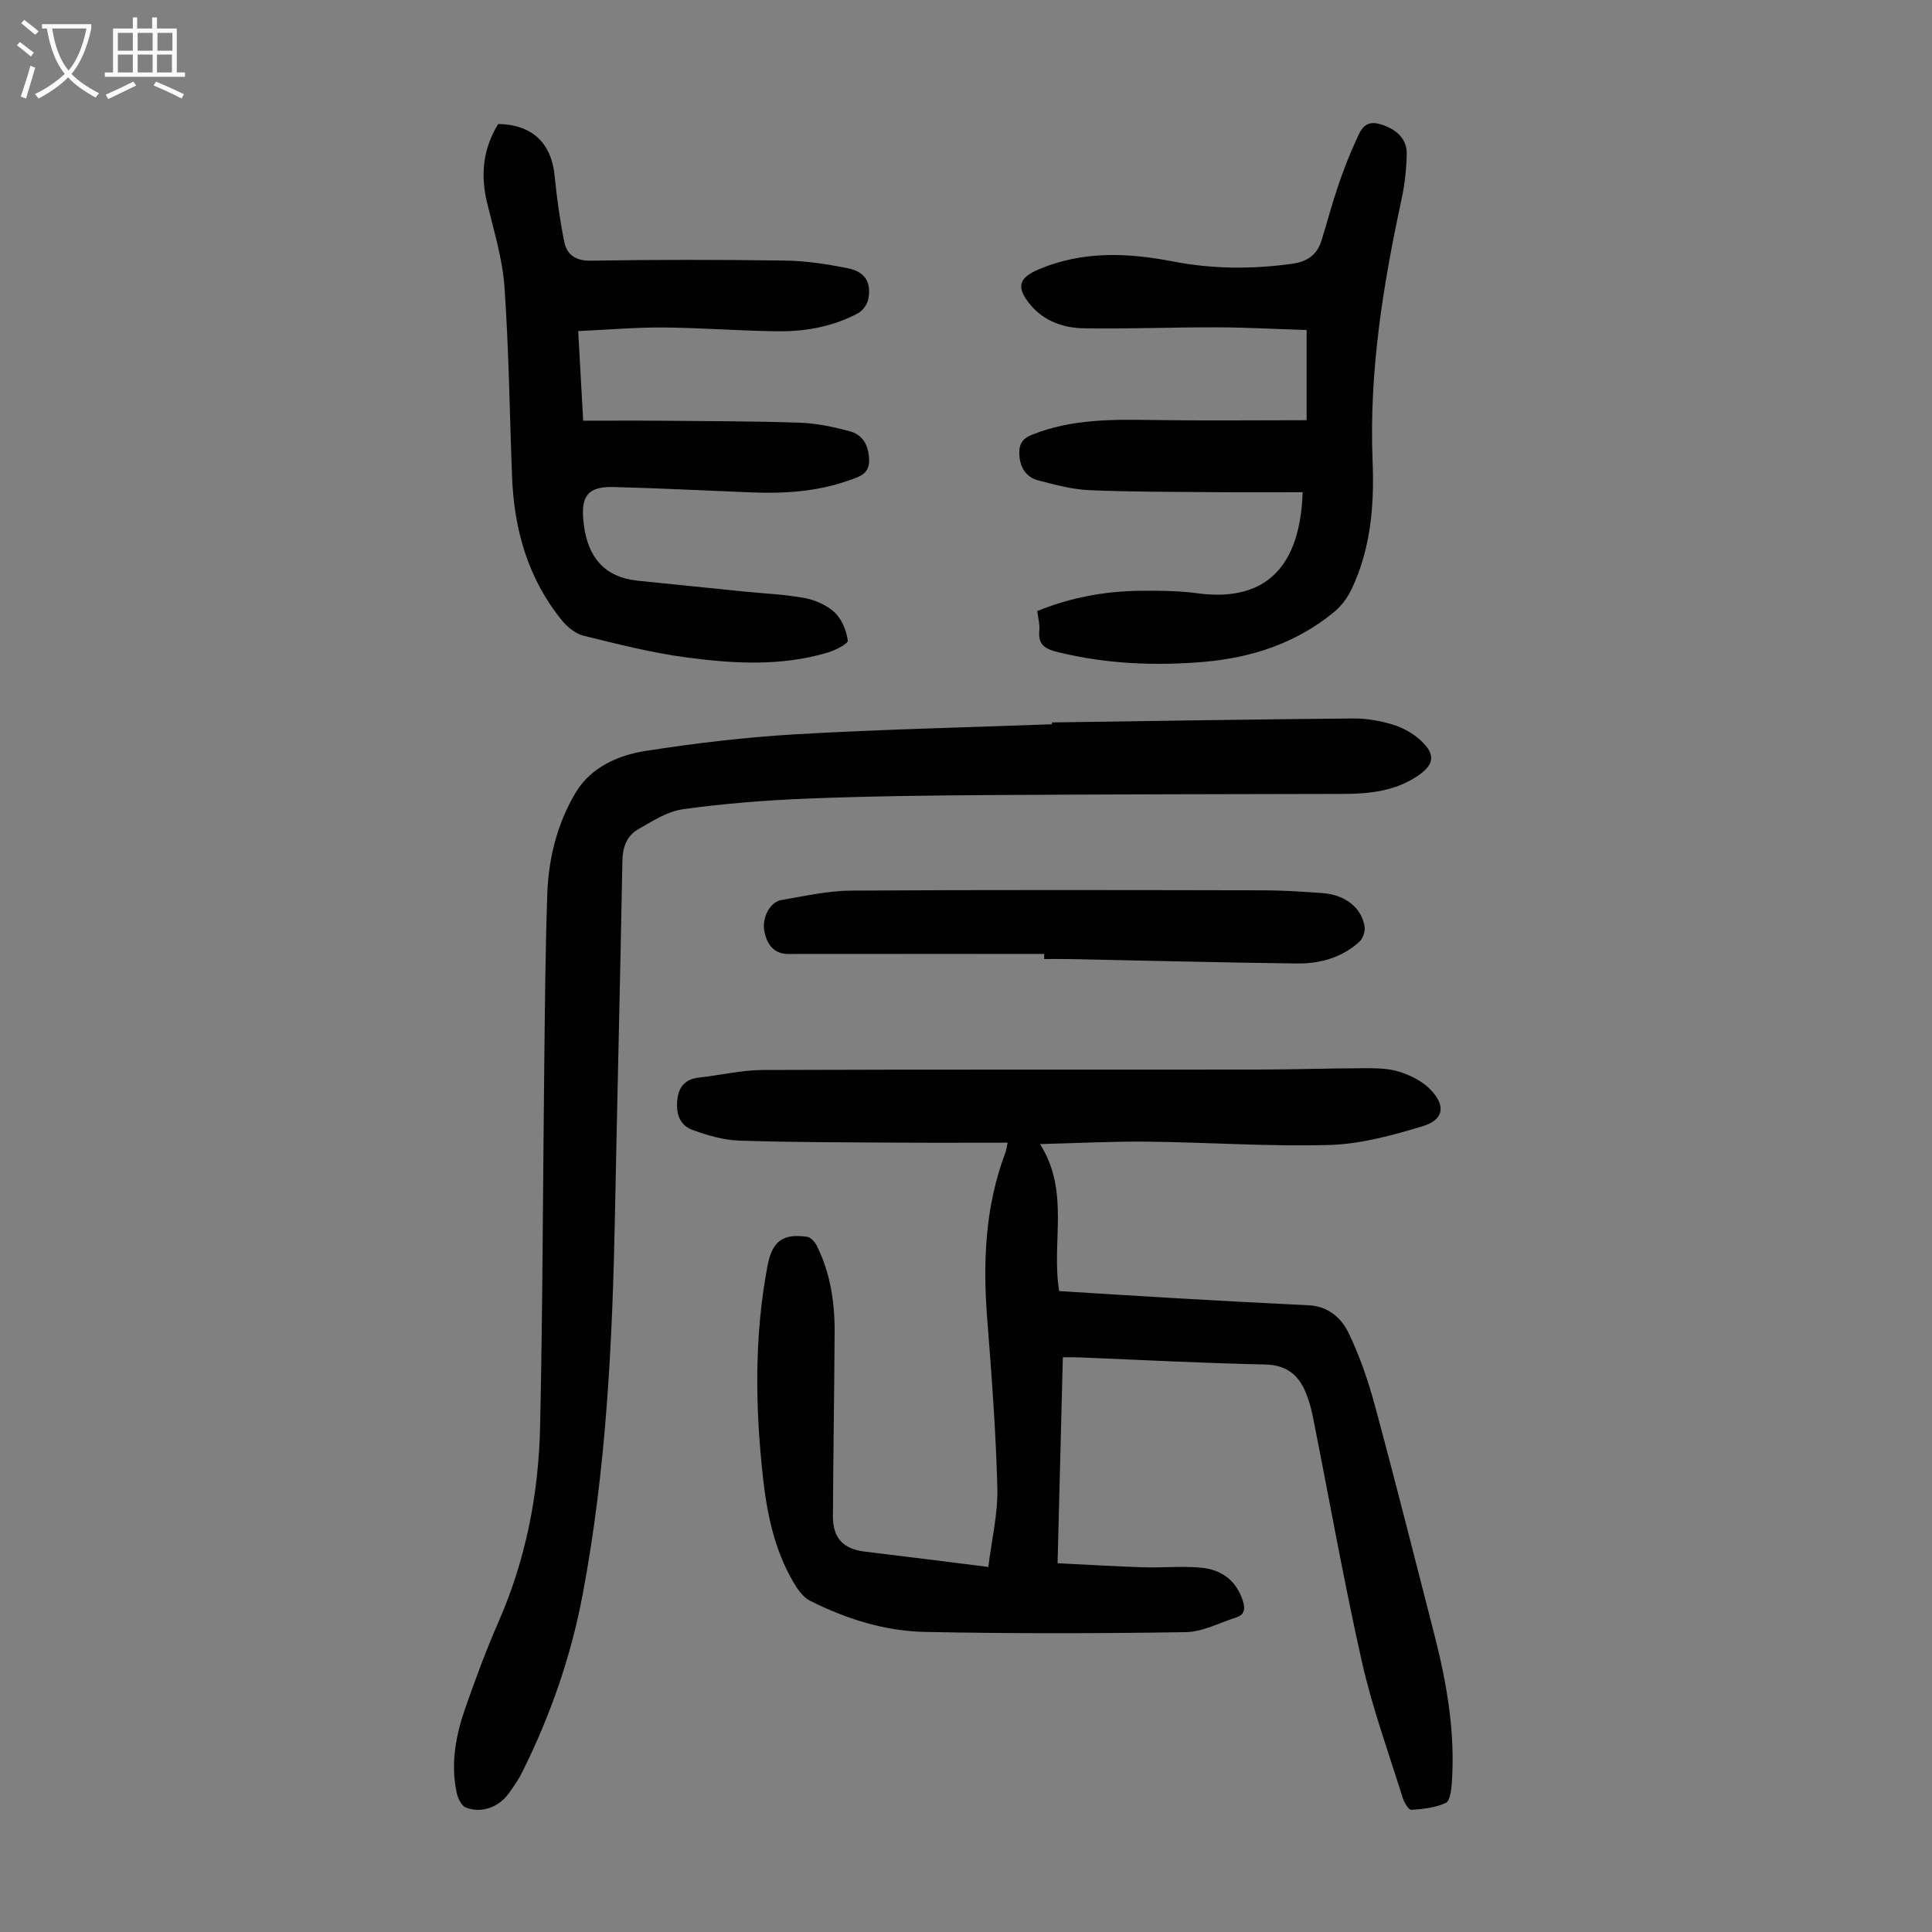
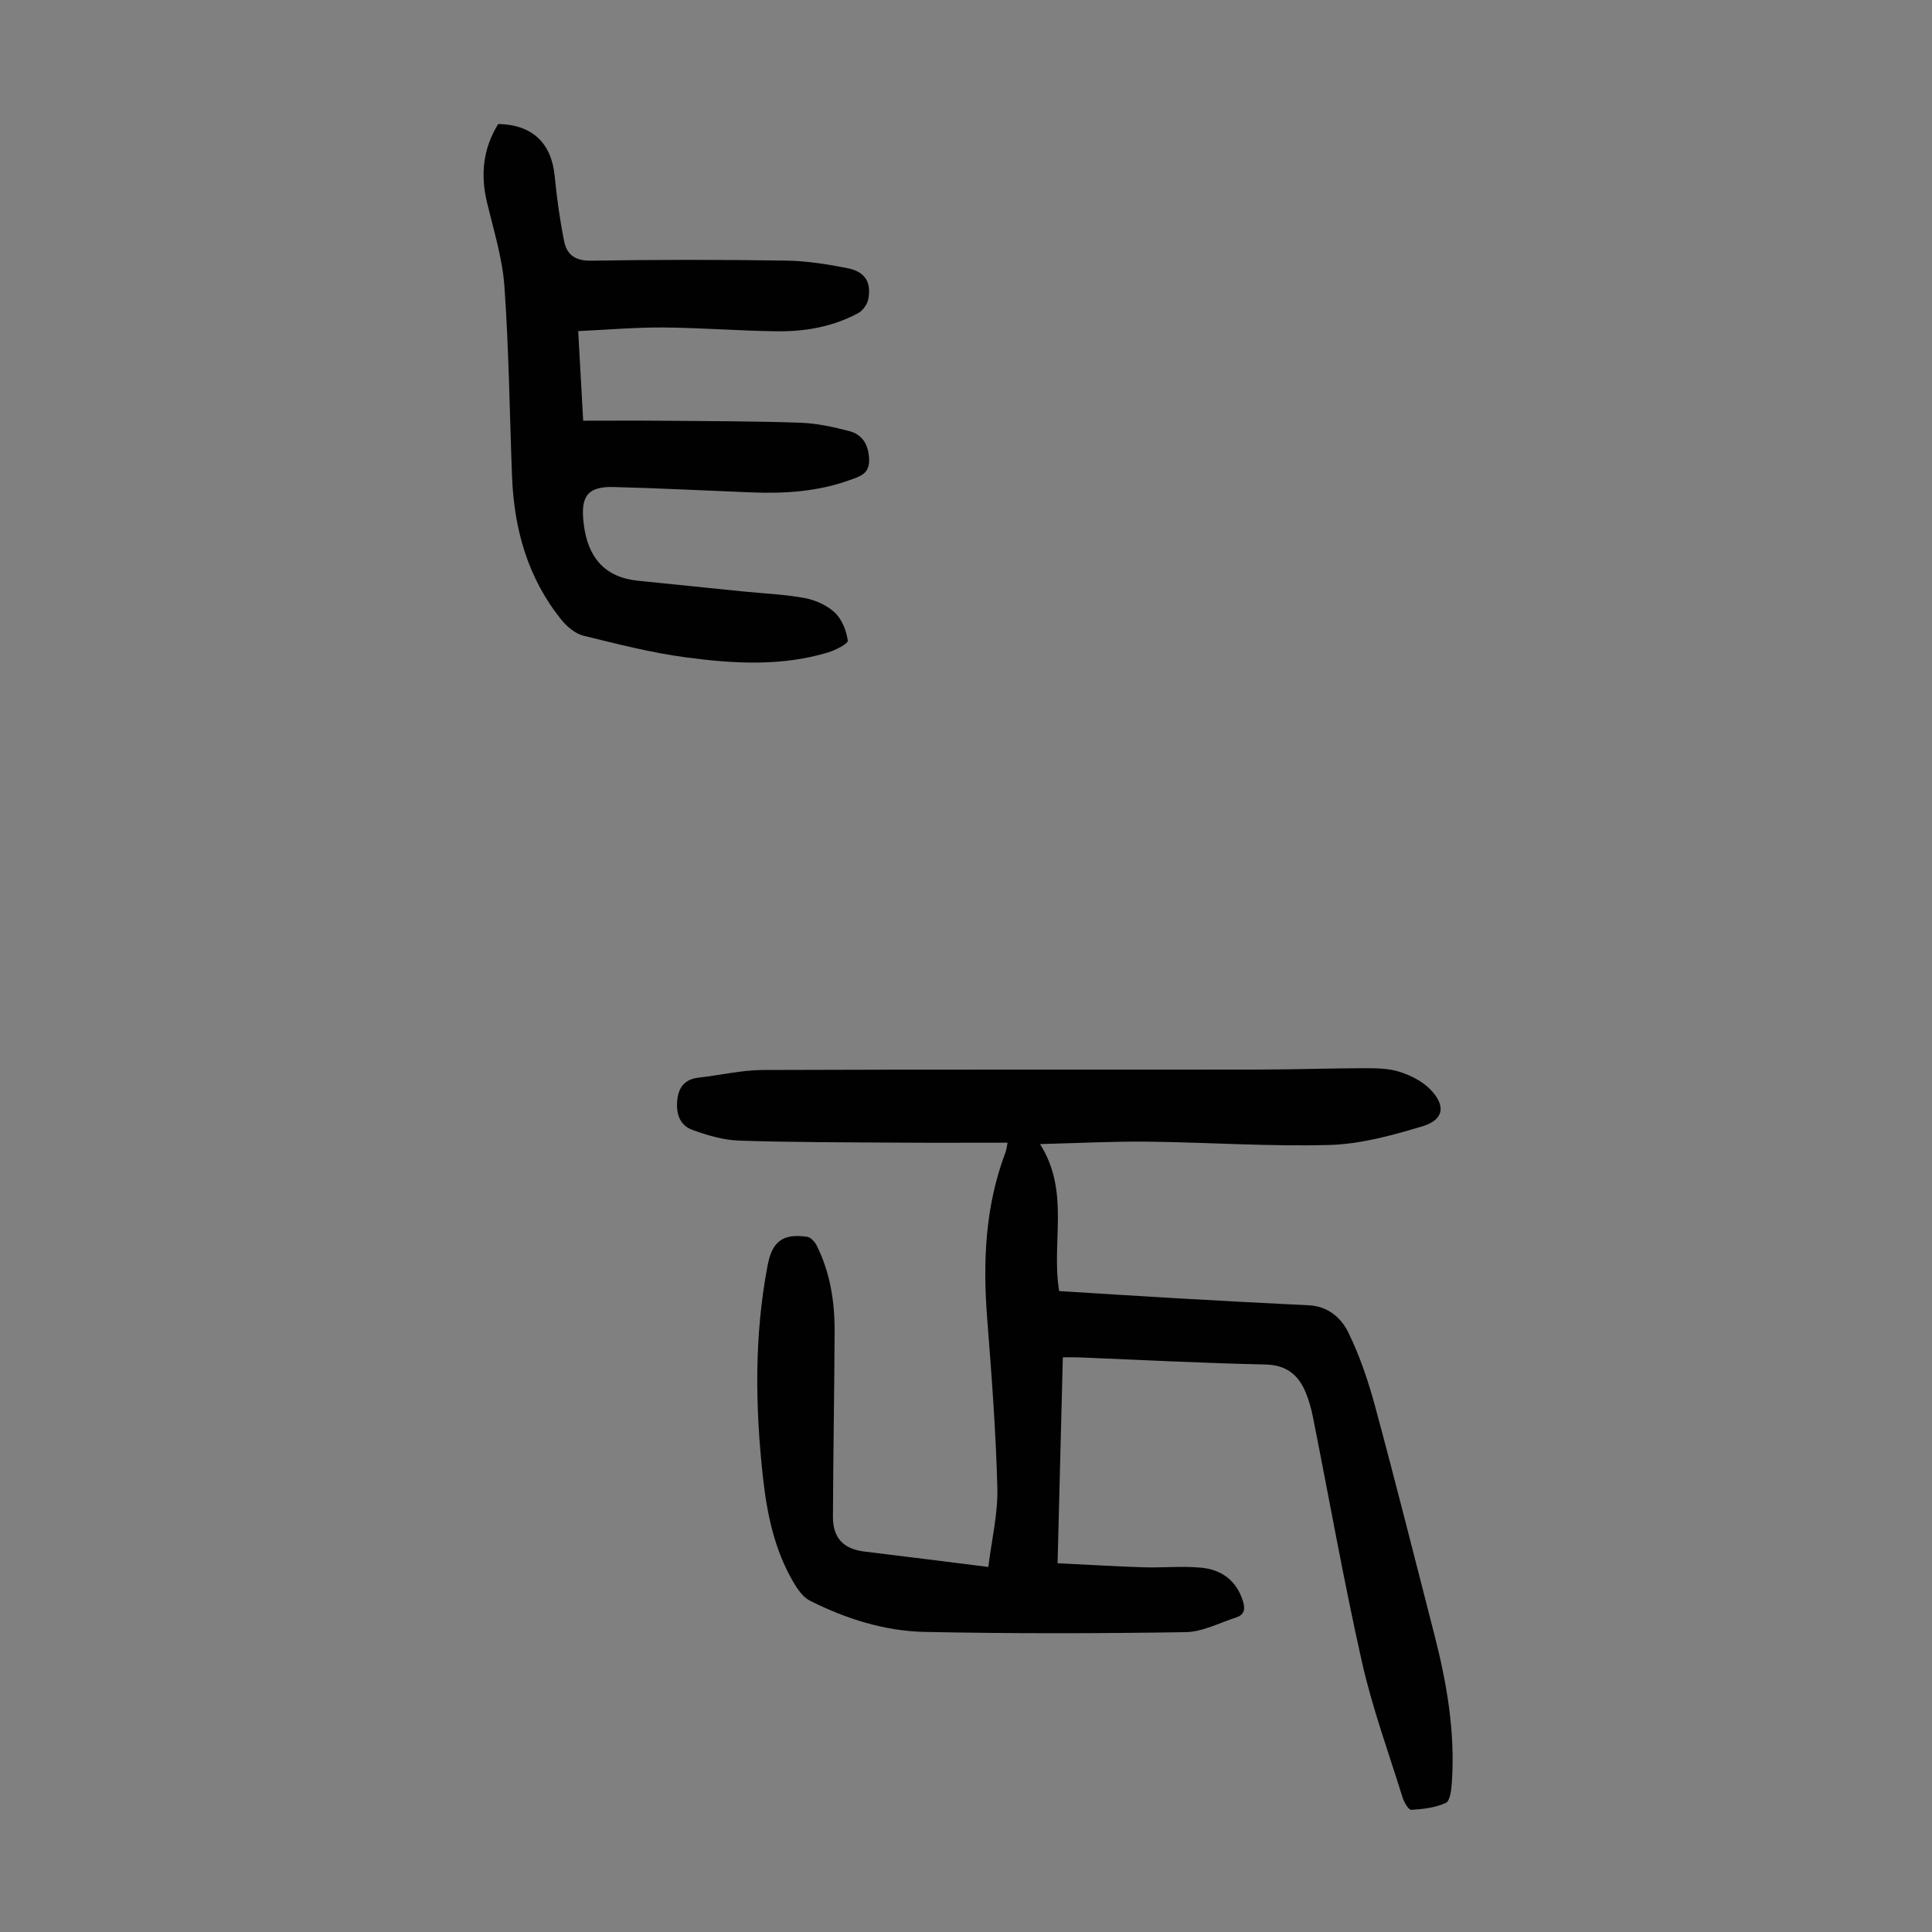
<svg xmlns="http://www.w3.org/2000/svg" enable-background="new 0 0 400 400" viewBox="0 0 400 400">
  <rect x="0" y="0" width="400" height="400" fill="#808080" stroke="none" />
  <g fill="#010101">
    <path d="m215.33 236.87c6.26 9.91 2.28 20.29 3.96 30.43 7.95.49 15.94 1.01 23.93 1.47 9.27.53 18.53 1.04 27.8 1.48 3.96.19 6.7 2.65 8.16 5.67 2.36 4.85 4.12 10.06 5.53 15.28 4.23 15.63 8.17 31.34 12.21 47.03 2.61 10.12 4.39 20.34 3.67 30.84-.1 1.48-.36 3.79-1.25 4.2-2.16 1-4.72 1.29-7.15 1.44-.56.03-1.49-1.55-1.79-2.53-2.92-9.37-6.31-18.65-8.45-28.2-3.77-16.78-6.76-33.73-10.12-50.6-.35-1.74-.83-3.49-1.51-5.12-1.54-3.69-4.04-5.67-8.43-5.76-12.85-.27-25.7-.95-38.54-1.47-.98-.04-1.96-.01-3.3-.01-.36 14.11-.71 27.93-1.09 42.63 5.95.29 11.79.65 17.64.84 4.02.13 8.07-.29 12.05.08 4.16.38 7.29 2.57 8.66 6.84.54 1.67.38 2.9-1.38 3.47-3.48 1.11-6.97 2.99-10.48 3.04-17.99.28-36 .32-53.99-.05-8.32-.17-16.31-2.71-23.77-6.46-1.45-.73-2.59-2.4-3.45-3.88-3.86-6.6-5.41-13.94-6.25-21.41-1.64-14.74-1.86-29.47.93-44.12.95-5.02 3.2-6.67 8.2-5.93.74.11 1.59 1.05 1.97 1.81 2.81 5.62 3.74 11.68 3.71 17.88-.07 12.74-.29 25.49-.35 38.23-.02 4.47 2.21 6.73 6.56 7.25 8.31.99 16.62 2.06 25.61 3.18.69-5.62 2.01-11.02 1.87-16.39-.3-11.72-1.2-23.43-2.11-35.12-.91-11.73-.41-23.24 3.81-34.37.15-.38.18-.81.42-1.96-7.66 0-15.01.04-22.37-.01-11.08-.07-22.15-.05-33.22-.42-3.25-.11-6.58-1.09-9.67-2.22-2.75-1-3.45-3.57-3.1-6.4.33-2.68 1.75-4.13 4.47-4.43 4.42-.49 8.82-1.55 13.23-1.57 34.25-.13 68.49-.05 102.74-.09 7.38-.01 14.76-.27 22.15-.28 2.33 0 4.79.05 6.96.76 2.25.73 4.62 1.9 6.25 3.55 3.37 3.41 2.93 6.36-1.53 7.71-6.24 1.88-12.76 3.68-19.21 3.87-12.5.36-25.03-.54-37.56-.68-7.22-.09-14.45.3-22.42.5z" />
-     <path d="m217.8 149.57c20.79-.29 41.58-.64 62.38-.82 2.75-.02 5.6.48 8.24 1.29 2.06.63 4.14 1.8 5.73 3.27 3.13 2.89 2.82 5.01-.65 7.34-4.66 3.14-9.95 3.71-15.39 3.72-24.36.05-48.72.08-73.09.24-12.64.08-25.28.23-37.9.73-8.59.34-17.2 1.02-25.71 2.2-3.25.45-6.36 2.48-9.32 4.18-2.34 1.35-3.18 3.67-3.23 6.53-.44 24.27-1.06 48.54-1.53 72.81-.51 26.53-1.77 53-6.71 79.14-2.41 12.78-6.68 25.02-12.49 36.69-.79 1.59-1.82 3.08-2.88 4.52-2.06 2.79-5.62 4.07-8.81 2.82-.92-.36-1.66-1.96-1.9-3.11-1.27-5.99-.18-11.82 1.79-17.46 2.1-6 4.3-11.99 6.86-17.82 5.66-12.9 8.32-26.47 8.63-40.4.55-24.82.57-49.65.86-74.47.14-11.97.22-23.94.63-35.9.26-7.46 2.1-14.74 5.96-21.1 3.08-5.08 8.66-7.6 14.29-8.48 10.35-1.62 20.81-2.86 31.27-3.47 17.63-1.02 35.3-1.41 52.95-2.07.02-.14.02-.26.02-.38z" />
    <path d="m103.15 25.67c7.06.13 11.03 3.95 11.69 10.78.44 4.54 1.07 9.08 1.97 13.54.55 2.72 2.27 4.03 5.51 3.98 13.43-.22 26.86-.22 40.29-.02 4.32.06 8.68.74 12.93 1.59 3.58.72 4.9 2.91 4.23 6.4-.21 1.09-1.16 2.4-2.14 2.92-5.24 2.8-10.98 3.81-16.84 3.73-7.82-.1-15.64-.73-23.46-.79-5.77-.04-11.54.47-17.62.75.35 6.25.67 12.02 1.03 18.55 5.44 0 10.76-.04 16.09.01 9.62.08 19.25.08 28.86.41 3.41.12 6.85.87 10.16 1.74 2.75.73 3.97 2.84 4.09 5.82.13 3.1-2.02 3.61-4.11 4.35-6.53 2.34-13.3 2.79-20.16 2.52-9.6-.38-19.19-.88-28.79-1.12-5.89-.14-6.65 2.69-6 7.84.85 6.65 4.21 10.83 11.16 11.56 7.33.76 14.66 1.5 21.98 2.24 4.22.42 8.48.58 12.63 1.36 2.21.42 4.61 1.5 6.21 3.02 1.47 1.39 2.38 3.74 2.67 5.78.09.64-2.58 2-4.15 2.47-9.65 2.89-19.53 2.31-29.29 1.01-7.17-.95-14.23-2.76-21.27-4.49-1.67-.41-3.36-1.79-4.49-3.18-7.05-8.68-9.91-18.87-10.32-29.87-.5-13.07-.65-26.17-1.57-39.22-.41-5.84-2.21-11.6-3.59-17.35-1.41-5.79-.86-11.23 2.3-16.33z" />
-     <path d="m214.76 126.5c6.9-2.79 13.9-4.08 21.1-4.18 4.02-.05 8.08-.02 12.05.51 12.26 1.65 21.22-3.47 21.79-20.92-6.03 0-12.04.04-18.06-.01-8.73-.08-17.46-.04-26.17-.42-3.51-.15-7.02-1.12-10.46-2-2.53-.65-3.79-2.61-3.96-5.23-.13-2.07.42-3.38 2.68-4.27 8.14-3.24 16.58-3.15 25.11-3.02 10.47.16 20.96.04 31.68.04 0-6.29 0-12.14 0-18.67-6.29-.2-12.5-.55-18.71-.56-9.16-.03-18.32.36-27.47.2-4.18-.08-8.2-1.47-11.03-4.89-3-3.63-2.43-5.57 1.85-7.36 9.05-3.79 18.33-3.41 27.69-1.59 8.2 1.59 16.4 1.63 24.67.48 3.19-.44 5.17-1.87 6.09-4.84 1.16-3.73 2.15-7.52 3.41-11.22 1.07-3.17 2.27-6.3 3.67-9.34.93-2.02 1.7-4.49 5.04-3.51 3.38 1 5.6 3.03 5.52 6.25-.08 3.11-.41 6.26-1.07 9.3-3.86 17.86-6.74 35.81-6 54.18.37 9.12-.35 18.14-4.35 26.55-.83 1.74-2.08 3.45-3.55 4.67-7.85 6.5-17.15 9.55-27.13 10.39-10.06.85-20.09.42-29.99-1.99-2.56-.62-4.31-1.4-3.98-4.49.12-1.3-.26-2.64-.42-4.06z" />
-     <path d="m216.19 197.5c-17.66 0-35.32-.01-52.98.01-3.07 0-4.37-2.05-4.93-4.53-.65-2.88 1.12-6.23 3.47-6.63 4.81-.82 9.66-1.93 14.49-1.96 28.41-.18 56.82-.11 85.23-.06 4.13.01 8.26.27 12.38.58 4.71.36 8.09 3.05 8.68 6.98.14.97-.34 2.41-1.06 3.07-3.65 3.33-8.21 4.58-12.99 4.52-15.76-.2-31.51-.6-47.27-.92-1.67-.03-3.35 0-5.03 0 .01-.37.01-.72.01-1.06z" />
  </g>
-   <path d="m6.4 11.7c-1-.8-1.9-1.6-2.9-2.3l.6-.7c.9.7 1.9 1.4 2.9 2.2zm-2.1 8.3c.7-2.1 1.4-4.2 2-6.4.2.1.6.3 1 .4-.7 2.3-1.3 4.4-1.9 6.4zm3-12.8c-1.1-.9-2.1-1.7-2.9-2.4l.6-.7c1 .8 2 1.5 3 2.4zm1.4-1.3v-.9h10.2v.9c-.9 4.2-2.3 7.3-4.1 9.4 1.3 1.4 3.2 2.7 5.7 4-.2.2-.4.5-.7.9-2.5-1.4-4.4-2.7-5.7-4.2-1.4 1.5-3.5 3-6.1 4.4 0 0 0 0-.1-.1-.3-.4-.5-.7-.7-.8 2.7-1.3 4.7-2.8 6.2-4.2-1.8-2.2-3-5.3-3.7-9.4zm9.2 0h-7.1c.6 3.8 1.7 6.7 3.4 8.7 1.7-2 2.9-4.8 3.7-8.7z" fill="#fbfafa" />
-   <path d="m31.6 3.6h.9v2.3h4.1v9.1h1.7v.9h-16.6v-.9h1.7v-9.1h4.1v-2.3h.9v2.3h3.1v-2.3zm-4 13.3.6.8c-1.9.9-3.8 1.9-5.8 2.8-.2-.3-.3-.6-.5-.9 2-.9 3.9-1.8 5.7-2.7zm-3.2-10.1v3.7h3.1v-3.7zm0 4.5v3.7h3.1v-3.7zm4.1-4.5v3.7h3.1v-3.7zm0 4.5v3.7h3.1v-3.7zm9.1 9.1c-2.1-1.1-4.1-2-5.8-2.7l.5-.8c2.2.9 4.1 1.8 5.8 2.6zm-1.9-13.6h-3.1v3.7h3.1zm-3.2 4.5v3.7h3.1v-3.7z" fill="#fbfafa" />
</svg>